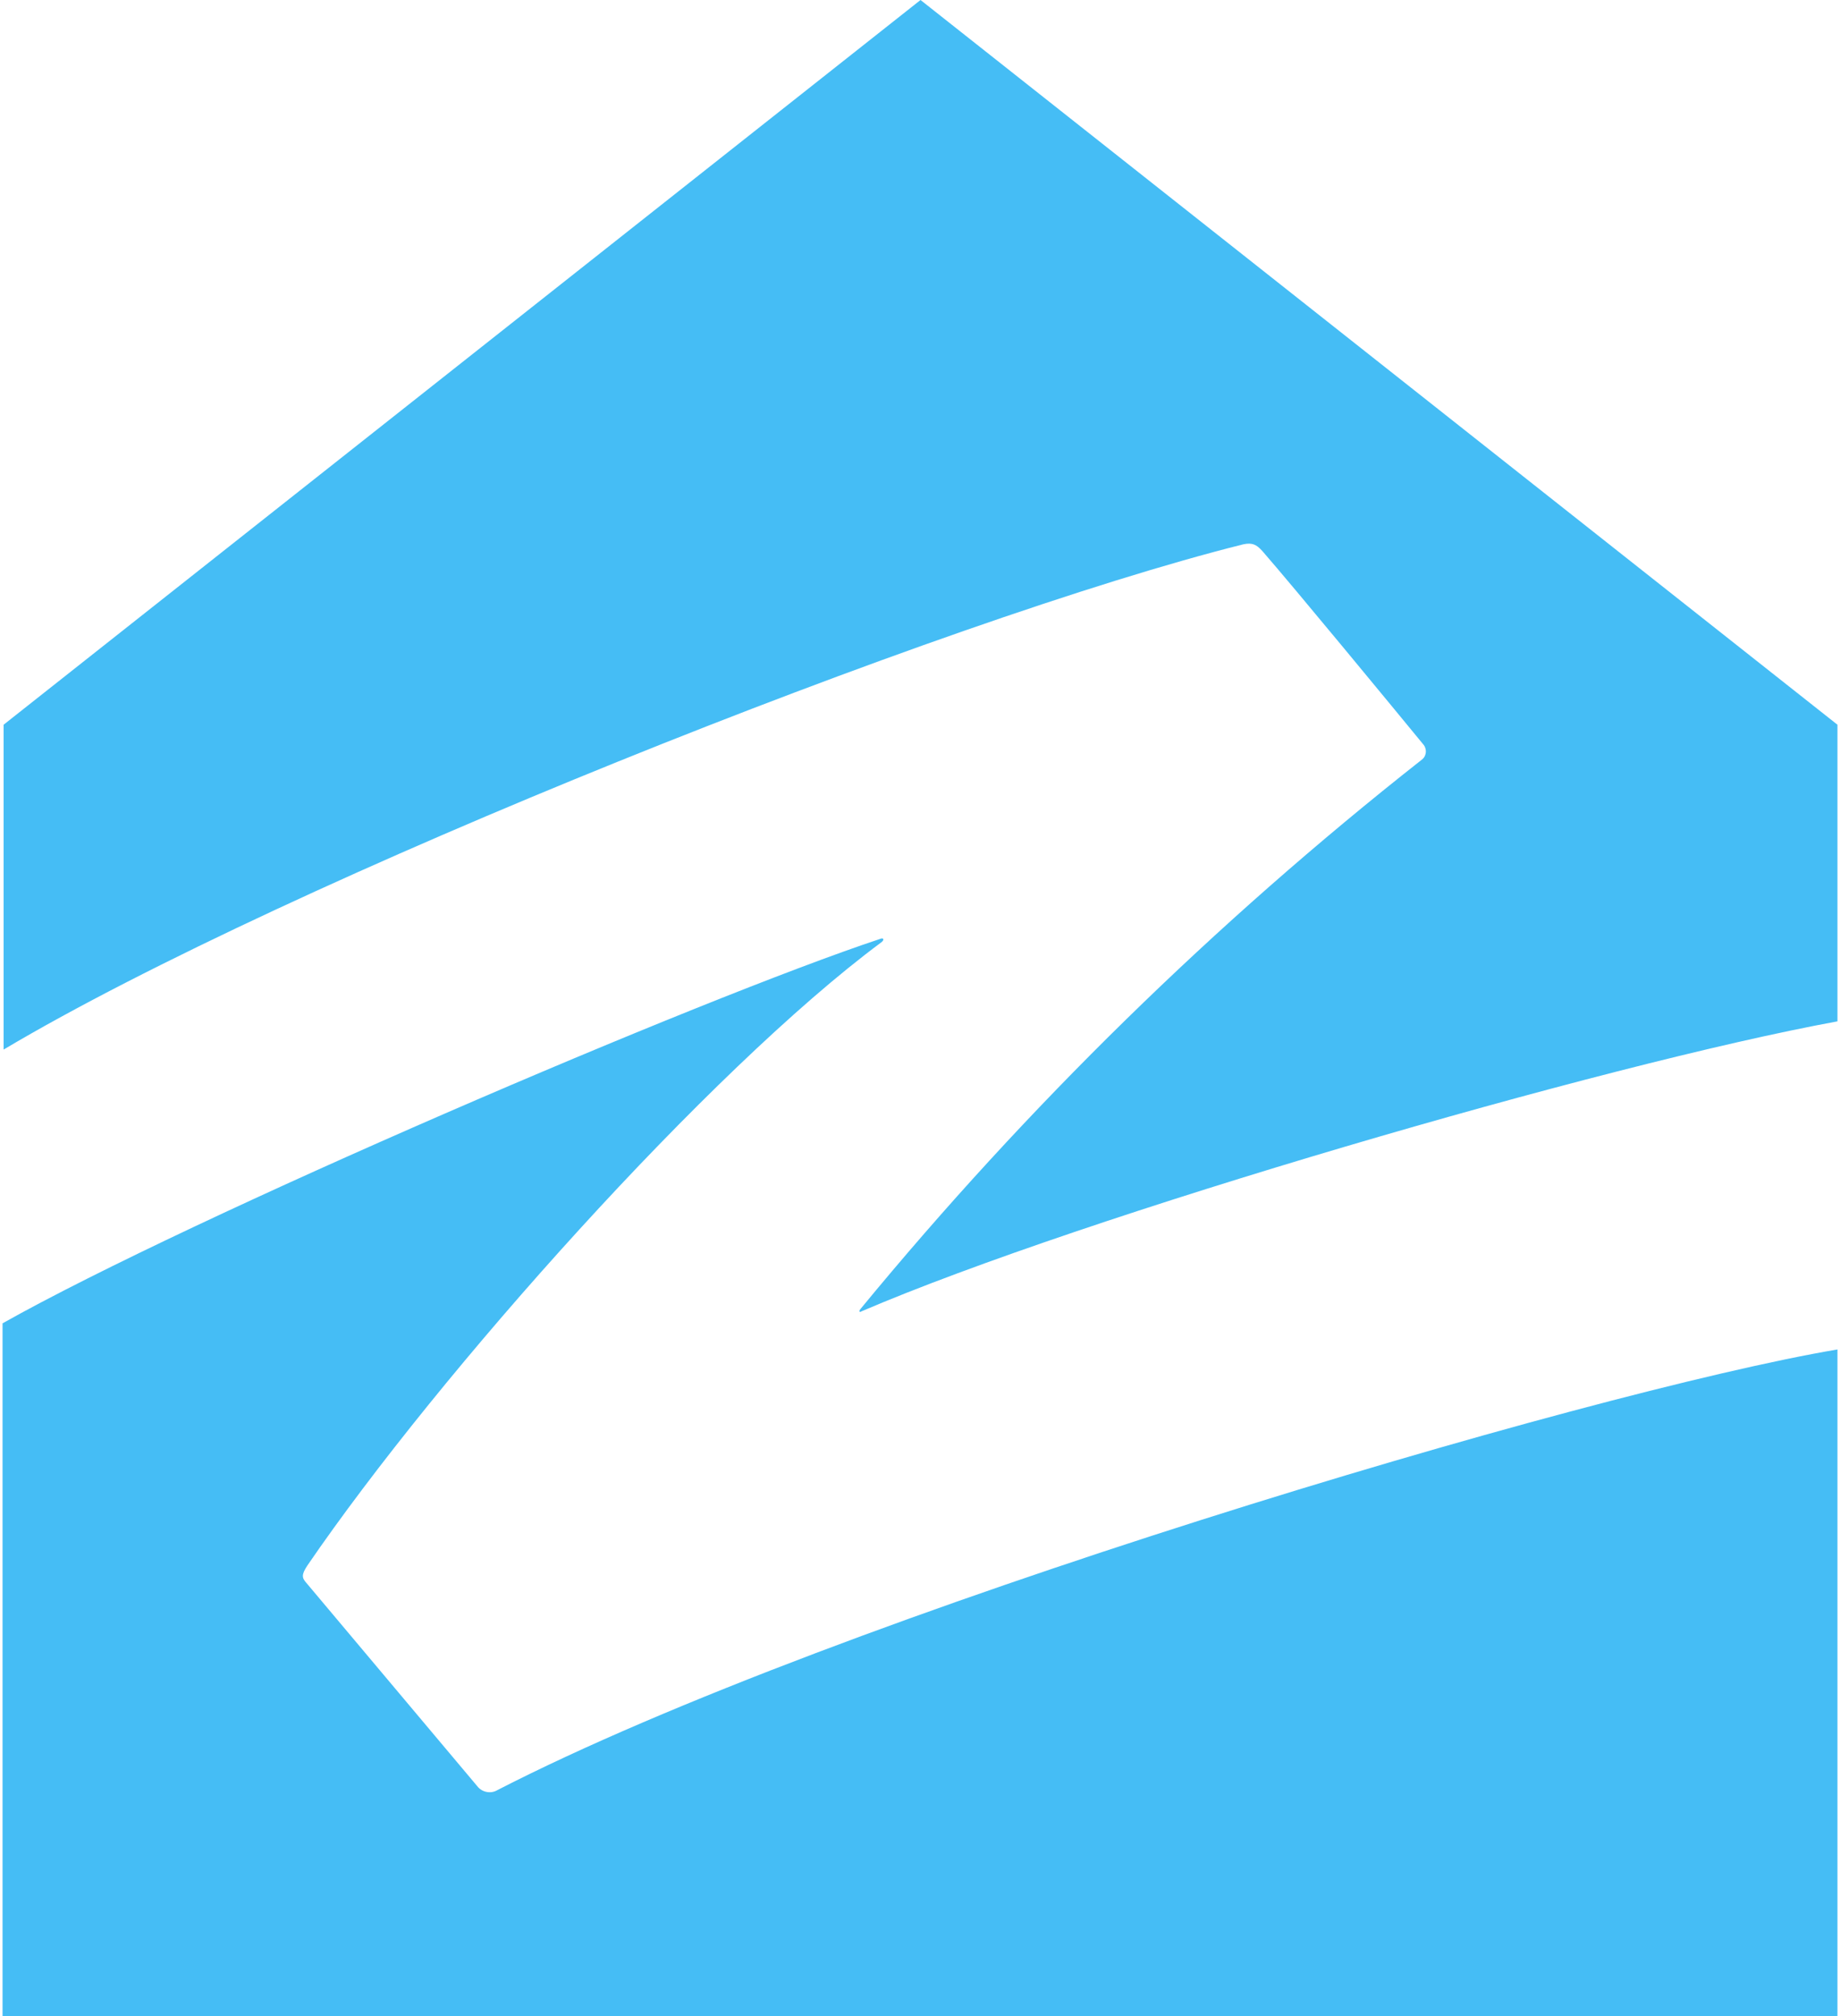
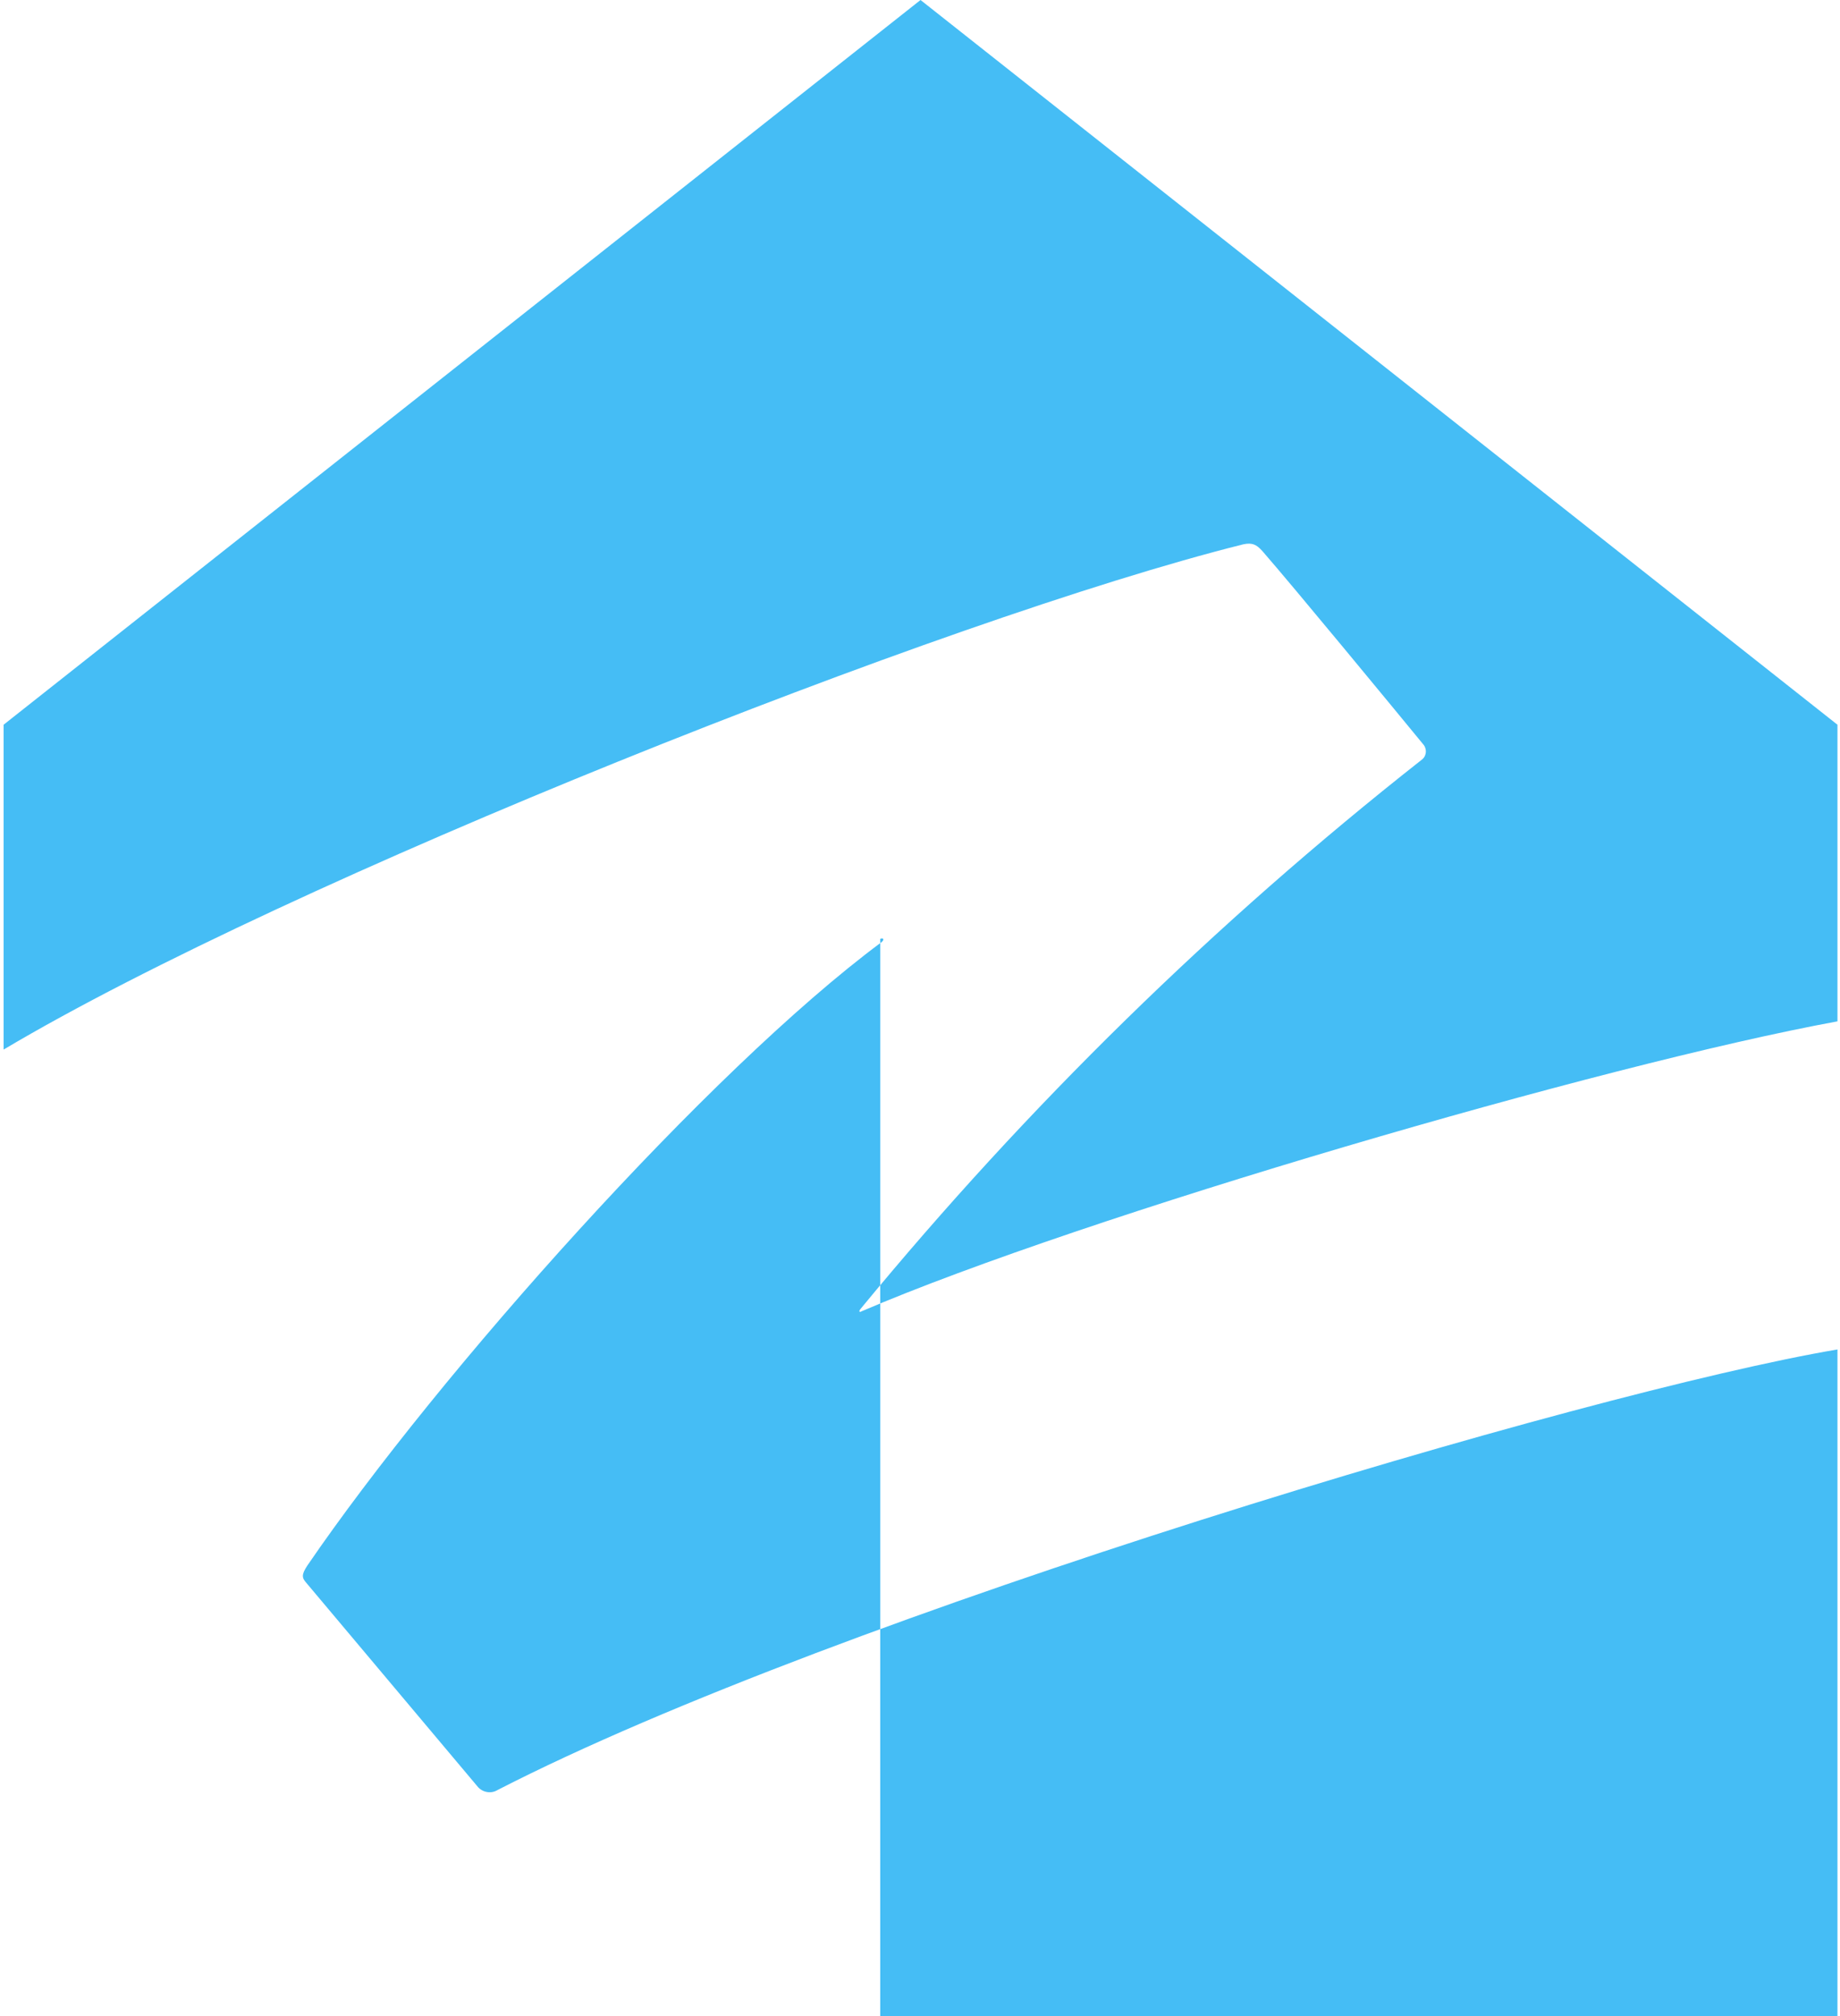
<svg xmlns="http://www.w3.org/2000/svg" width="21" height="23" viewBox="0 0 21 23" fill="none">
-   <path d="M10.506 0L0.041 8.268V11.974C3.286 10.045 10.792 7.058 14.189 6.21C14.294 6.187 14.342 6.215 14.406 6.285C14.763 6.694 15.926 8.105 16.242 8.49C16.254 8.503 16.263 8.519 16.268 8.537C16.273 8.554 16.275 8.572 16.272 8.59C16.269 8.608 16.263 8.625 16.253 8.64C16.242 8.655 16.229 8.667 16.214 8.677C13.865 10.527 11.722 12.624 9.822 14.932C9.793 14.967 9.816 14.973 9.833 14.96C12.365 13.874 18.293 12.143 20.971 11.652V8.268L10.506 0ZM10.046 10.711C7.999 11.39 2.192 13.88 0.029 15.097V23H20.971V15.395C18.105 15.88 9.565 18.423 5.677 20.422C5.642 20.443 5.601 20.451 5.56 20.444C5.52 20.438 5.483 20.418 5.456 20.388L3.498 18.06C3.445 18.001 3.438 17.966 3.508 17.86C5.016 15.656 8.098 12.207 10.056 10.752C10.097 10.723 10.086 10.694 10.045 10.711H10.046Z" fill="#45BDF5" />
+   <path d="M10.506 0L0.041 8.268V11.974C3.286 10.045 10.792 7.058 14.189 6.21C14.294 6.187 14.342 6.215 14.406 6.285C14.763 6.694 15.926 8.105 16.242 8.49C16.254 8.503 16.263 8.519 16.268 8.537C16.273 8.554 16.275 8.572 16.272 8.59C16.269 8.608 16.263 8.625 16.253 8.64C16.242 8.655 16.229 8.667 16.214 8.677C13.865 10.527 11.722 12.624 9.822 14.932C9.793 14.967 9.816 14.973 9.833 14.96C12.365 13.874 18.293 12.143 20.971 11.652V8.268L10.506 0ZM10.046 10.711V23H20.971V15.395C18.105 15.88 9.565 18.423 5.677 20.422C5.642 20.443 5.601 20.451 5.56 20.444C5.52 20.438 5.483 20.418 5.456 20.388L3.498 18.06C3.445 18.001 3.438 17.966 3.508 17.86C5.016 15.656 8.098 12.207 10.056 10.752C10.097 10.723 10.086 10.694 10.045 10.711H10.046Z" fill="#45BDF5" />
</svg>